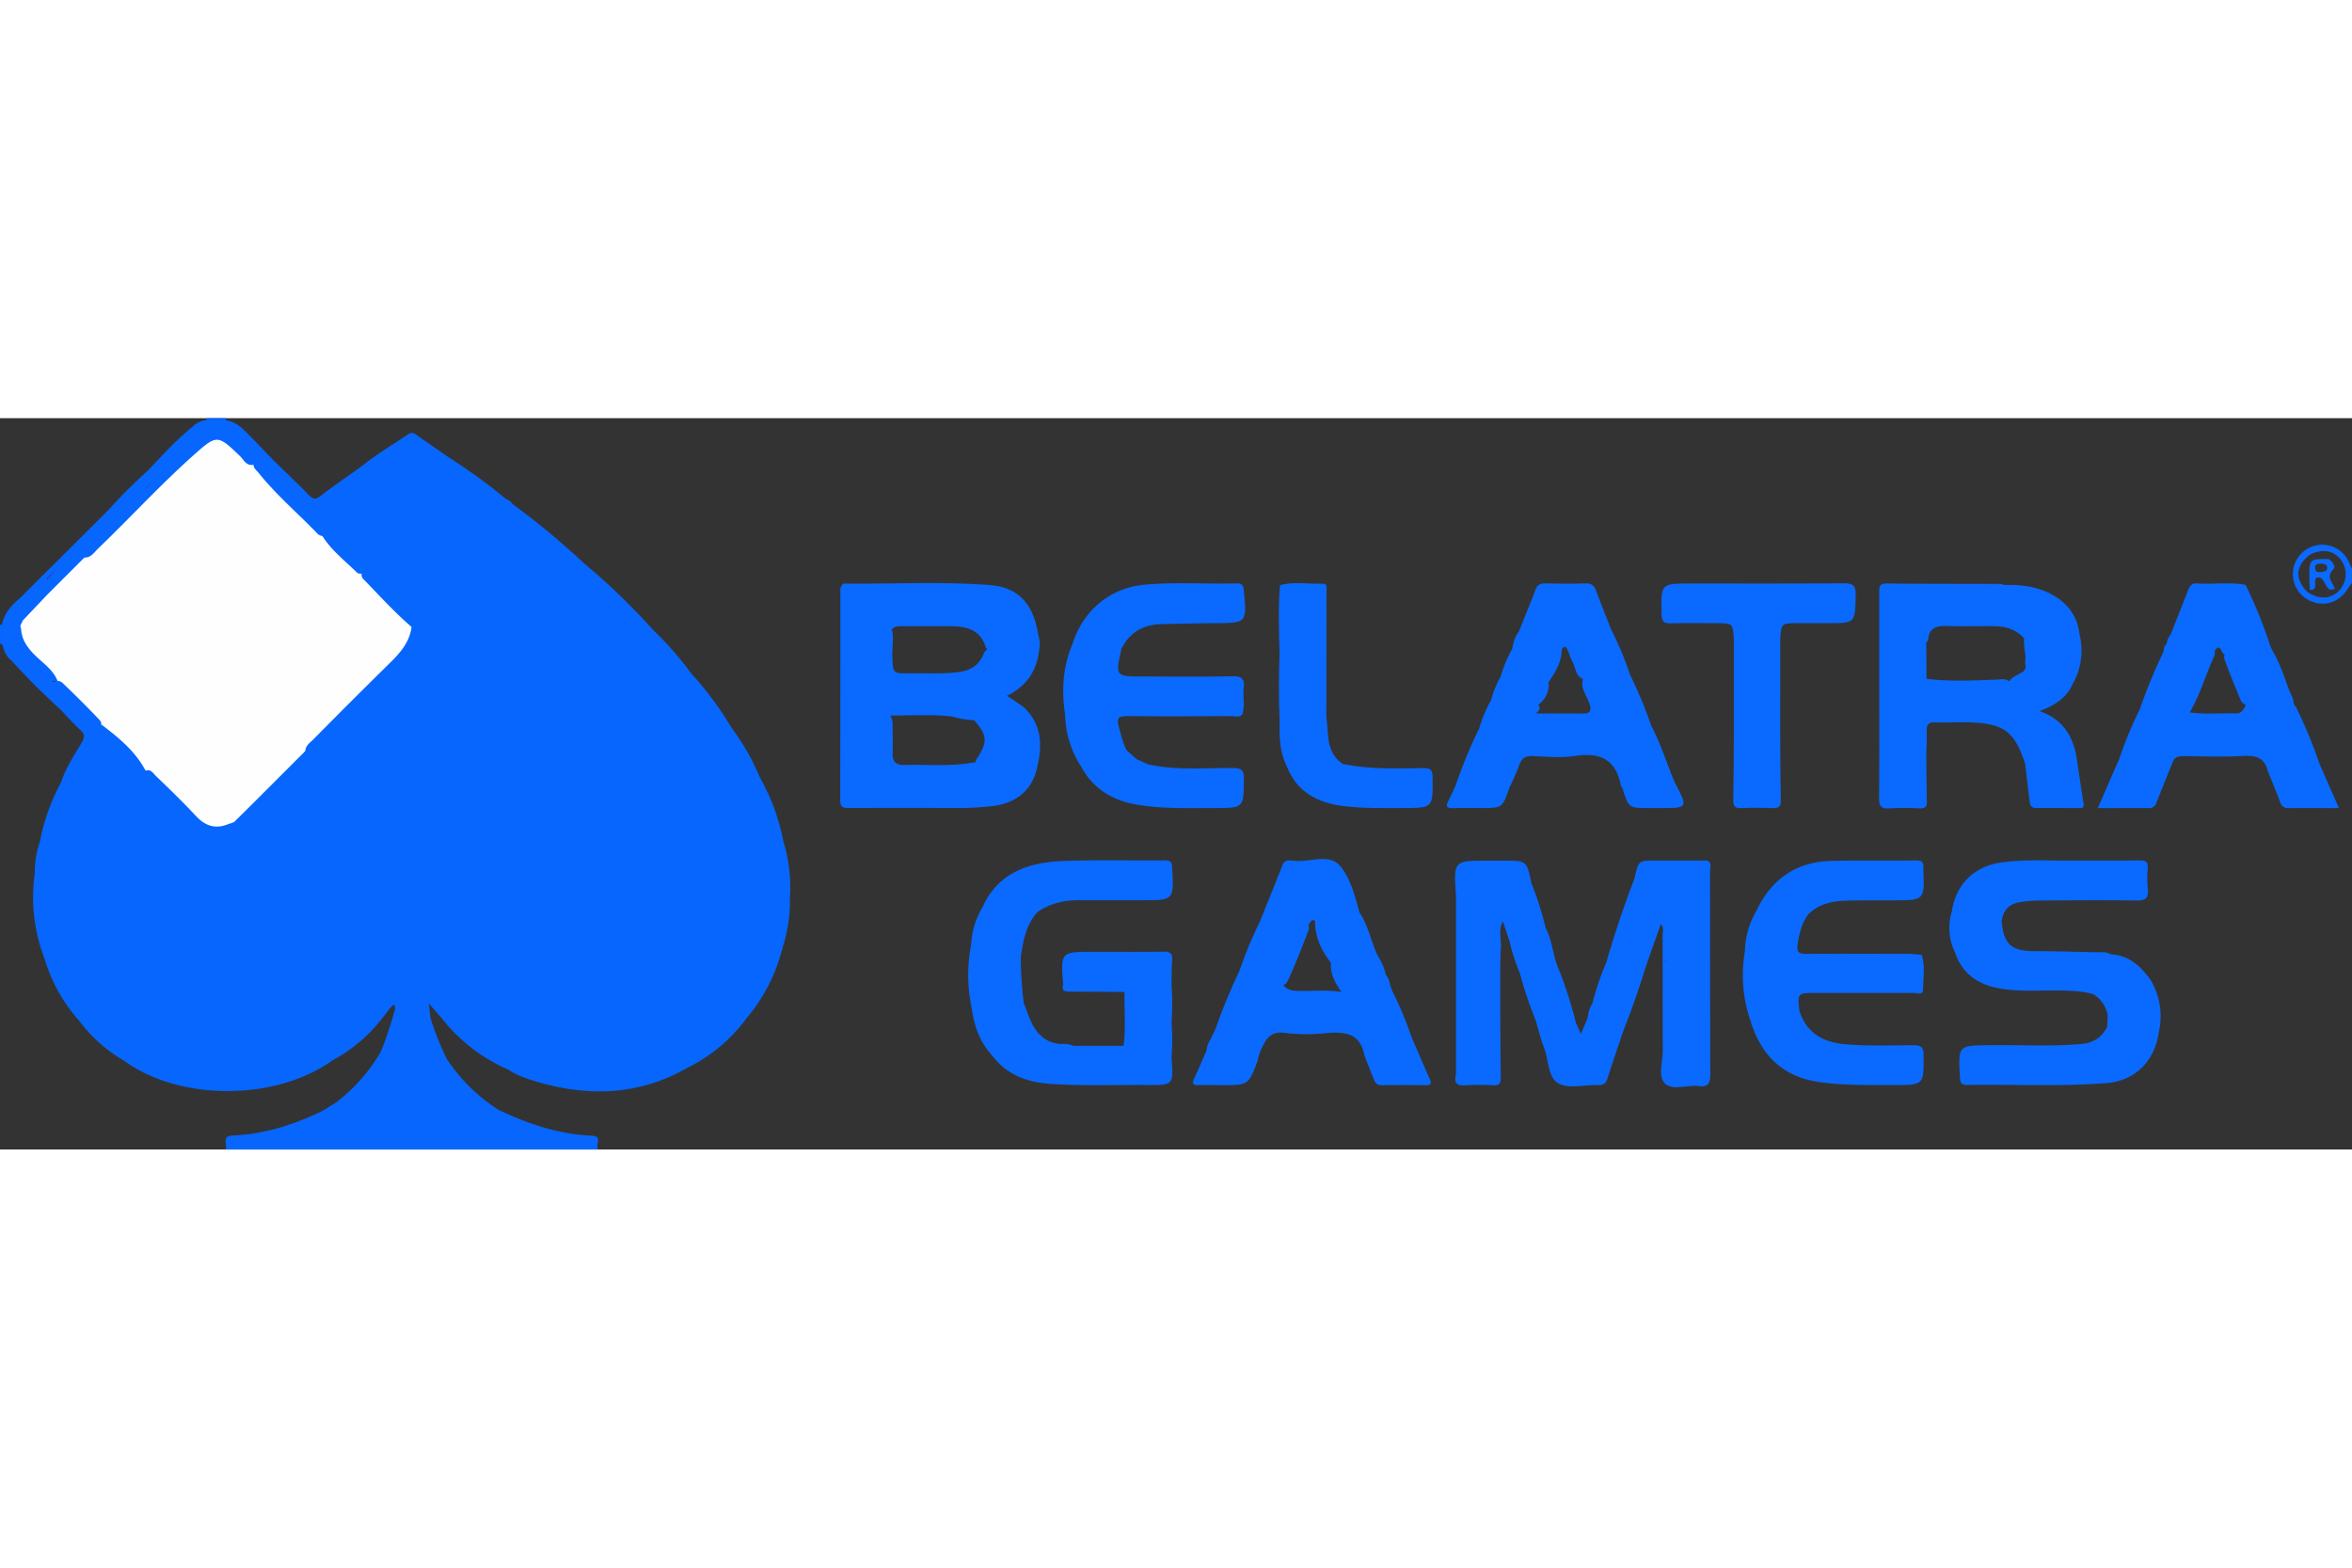
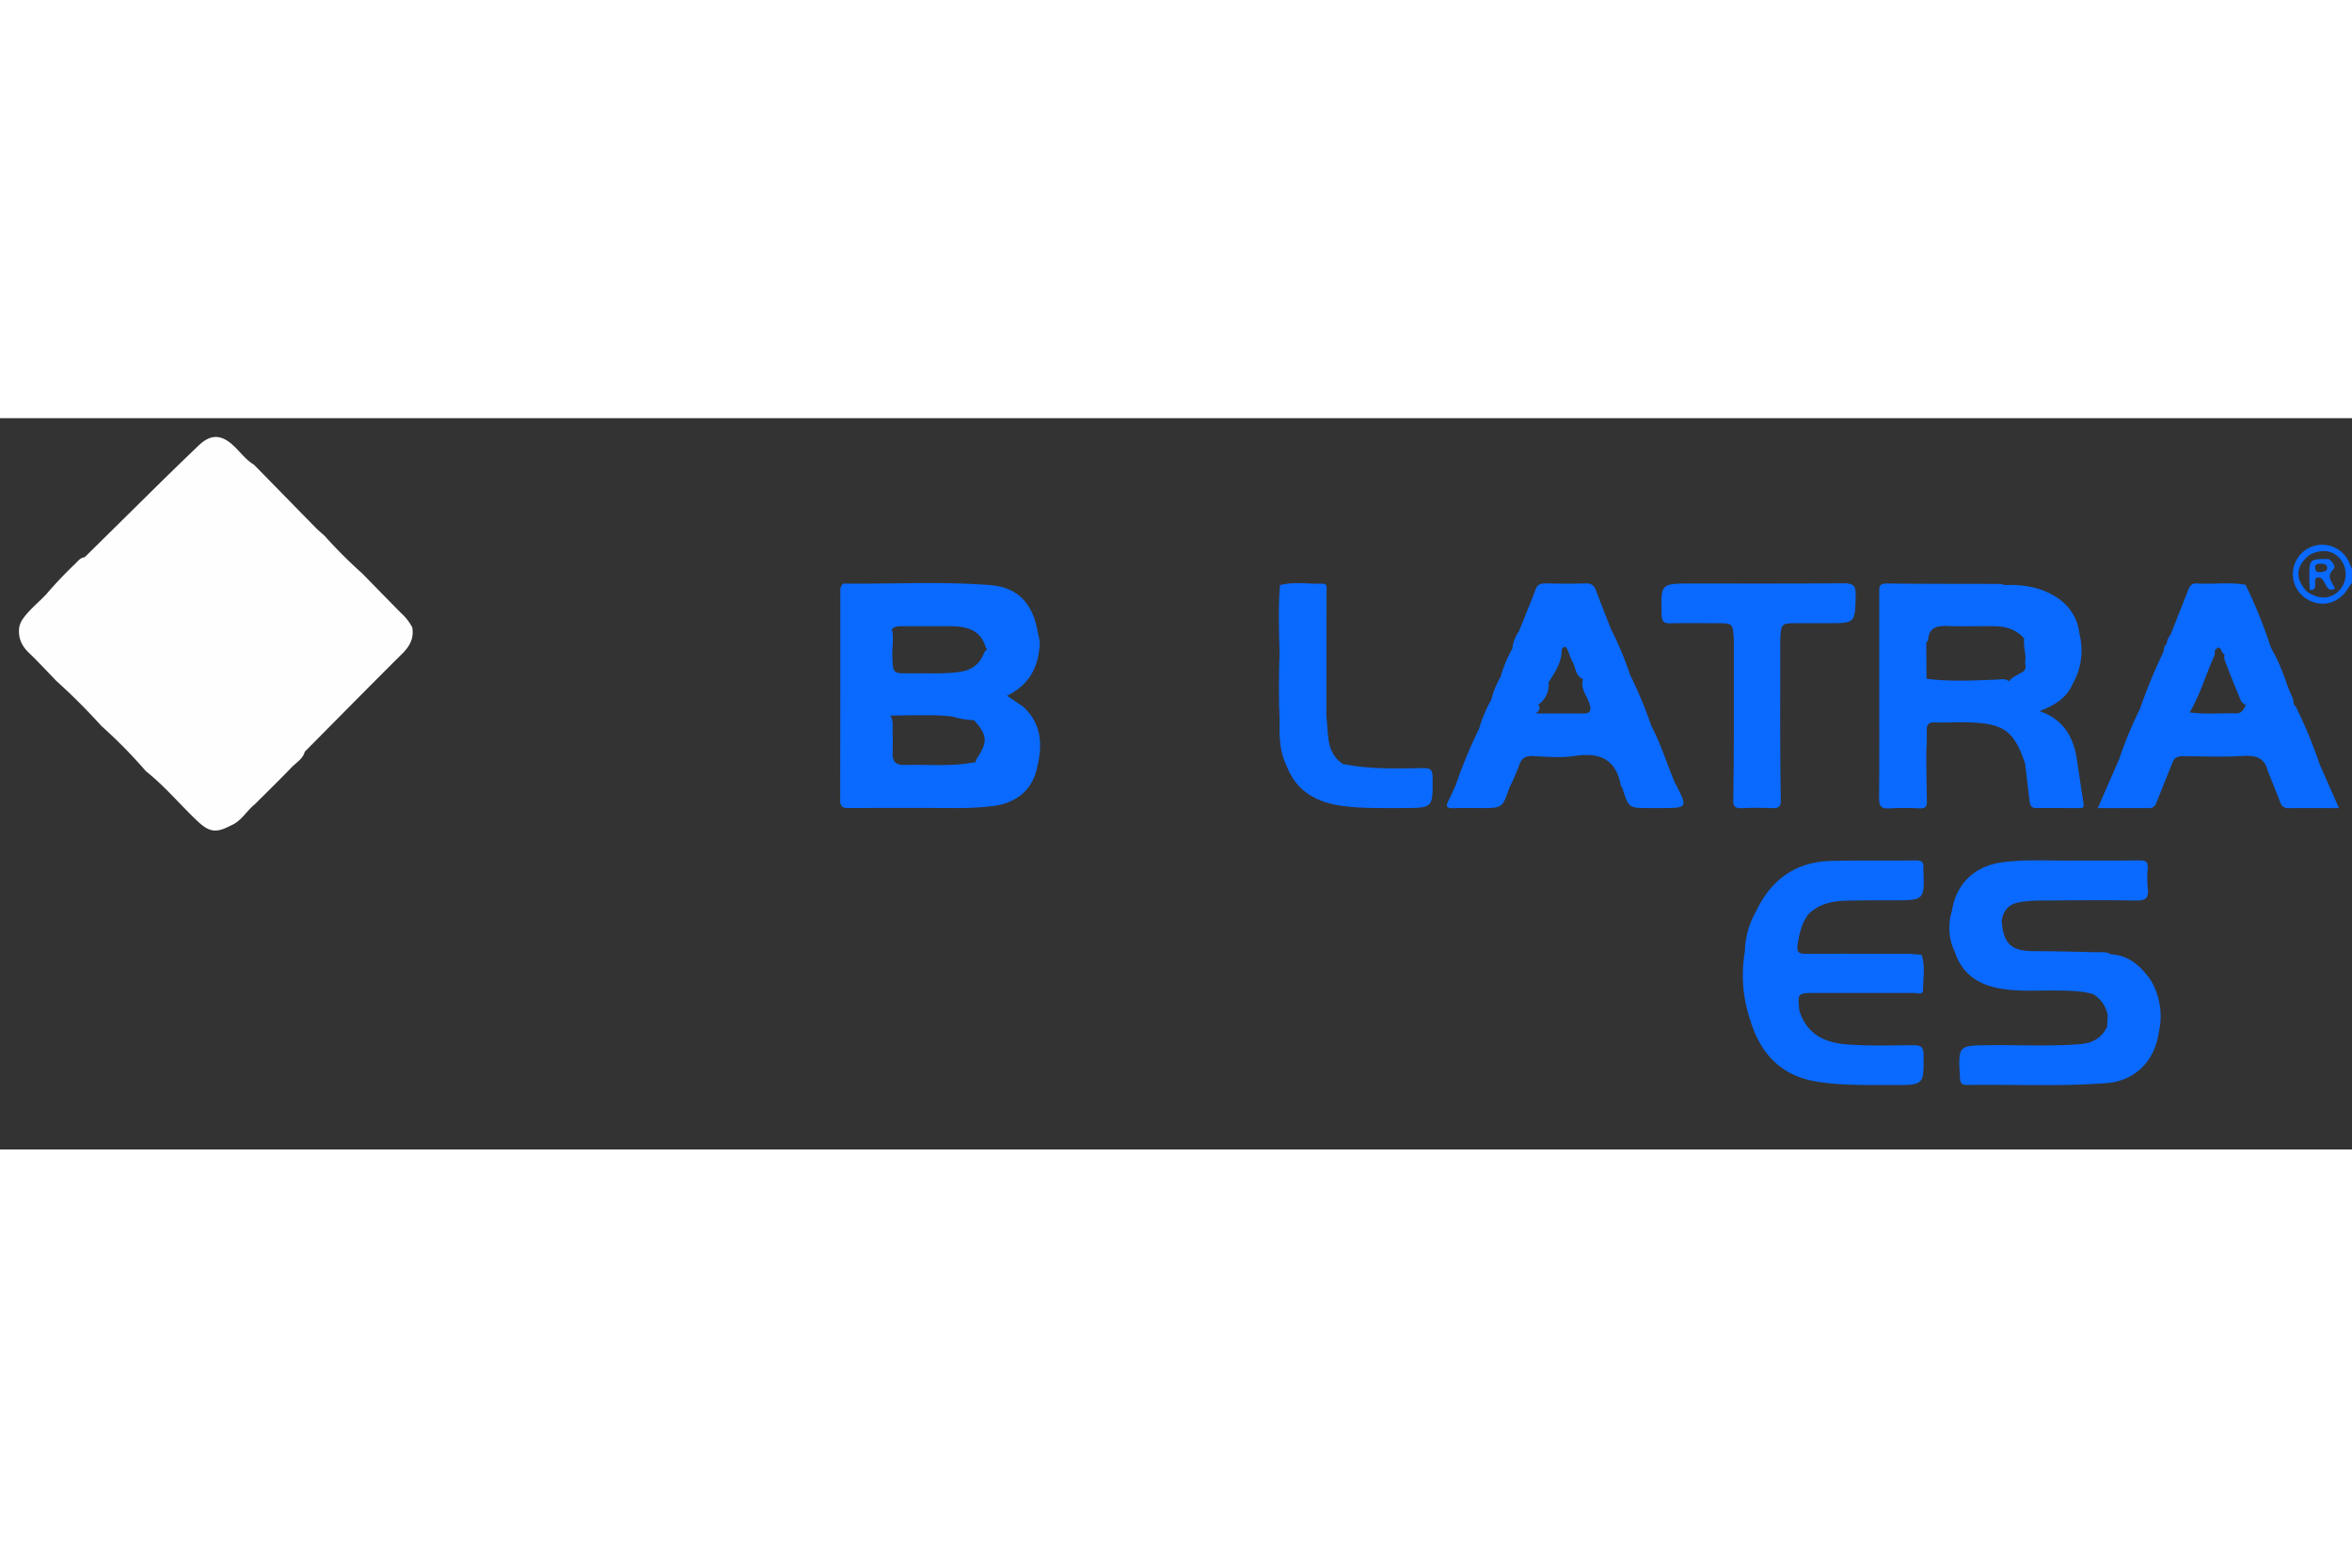
<svg xmlns="http://www.w3.org/2000/svg" viewBox="0 0 1000 311" width="300" height="200">
  <rect x="0" y="0" width="1000" height="311" fill="#333333" stroke="none" />
  <defs>
    <style>.cls-1{fill:#fefefe;}.cls-2{fill:#0666fe;}.cls-3{fill:#0a69fe;}</style>
  </defs>
  <title>Belatra Games</title>
  <g id="Слой_2" data-name="Слой 2">
    <g id="Слой_1-2" data-name="Слой 1">
      <path class="cls-1" d="M43.06,130.84q-9-10-19-19c-3.89-4-7.67-8.14-11.71-12C9.26,96.9,7.71,93.54,8.13,89.29a8.85,8.85,0,0,1,1.43-3.71c2.84-4.15,6.87-7.18,10.23-10.84q5.64-6.57,11.91-12.56C33,61,34,59.33,36,59.14Q51.67,43.69,67.3,28.25q8.54-8.4,17.2-16.67c5.09-4.87,9.59-4.75,14.82.15,2.88,2.7,5.22,6,8.68,8.07Q121,33.08,134,46.36c1.26,1.29,2.66,2.44,4,3.66a203.68,203.68,0,0,0,16,16c5.58,5.7,11.14,11.41,16.75,17.08a20.93,20.93,0,0,1,4.53,5.9c.78,4.53-1,7.91-4.2,11.09-13.92,13.83-27.68,27.82-41.5,41.75-.82,3.09-3.6,4.57-5.6,6.65-5.13,5.35-10.44,10.51-15.69,15.74-3.53,2.85-5.72,7.21-10.19,9-6.38,3.36-9.18,2.85-14.49-2.21-7.24-6.91-13.69-14.64-21.56-20.89A210.24,210.24,0,0,0,43.06,130.84Z" />
-       <path class="cls-2" d="M333.07,180a88.93,88.93,0,0,0-10-27.26,98,98,0,0,0-12-21,139.62,139.62,0,0,0-17-23A146.89,146.89,0,0,0,277.5,89.86h0a280.49,280.49,0,0,0-29.37-28.29A313.88,313.88,0,0,0,219,37.33a.64.64,0,0,0-.71-.44A7.24,7.24,0,0,0,215,34.27a230.5,230.5,0,0,0-23.95-17.43c-4.73-3.28-9.49-6.52-14.19-9.86a2.62,2.62,0,0,0-3.51,0C166.53,11.56,159.43,15.76,153,21c-5.62,4-11.33,7.92-16.81,12.11-2,1.53-3.09,1.42-4.82-.36-4.93-5.08-10.08-9.94-15.15-14.89-3.09-3.21-6.14-6.44-9.27-9.62S100.91,1.66,96.15.88A2.06,2.06,0,0,1,96,0H88a1.89,1.89,0,0,0-.22.81h0a9.93,9.93,0,0,0-5.9,2.82C75,9.19,69.06,15.7,63,22.15c-.11,0-.22.1-.33.29v0A224.21,224.21,0,0,0,46,39.15L9,76C5.26,79.24,1.77,82.65.81,87.82h0A.7.7,0,0,0,0,88v8l.47,0,.45.11c.69,2.68,1.68,5.18,4,7,6.61,7.38,13.68,14.3,21,21,2.72,2.85,5.29,5.87,8.22,8.49,2,1.83,1.91,3.19.6,5.38-3.28,5.48-6.87,10.82-8.81,17A84.5,84.5,0,0,0,17,180a39.67,39.67,0,0,0-2.22,13.68h0A72.25,72.25,0,0,0,19,230,68.63,68.63,0,0,0,33.6,256.18a63.89,63.89,0,0,0,19.26,17.14c23.66,17.19,64.3,17.1,88.47-.2h0a67,67,0,0,0,22-19h0c1.08-1.34,2.08-2.77,3.27-4,1.53-1.59,1.09.35,1.42.89a150.83,150.83,0,0,1-6.22,18.63h0A74.52,74.52,0,0,1,143,290.93L138.07,294l-1.21.67h0c-12,5.88-24.59,9.82-38,10.39-4,.17-2.79,2.71-2.74,4.86L96,311H254a1.22,1.22,0,0,0,0-1c-.17-1.86,1.64-4.68-2.13-4.84-14.15-.59-27.24-5-39.89-11a75.55,75.55,0,0,1-21.9-21.45A126.82,126.82,0,0,1,183,255l-.68-6.09,5.43,6.18A73.12,73.12,0,0,0,216,277c4.08,2.68,8.68,4.15,13.29,5.47,21.86,6.25,43,5.26,63.13-6.29h0a68.67,68.67,0,0,0,25-21h0a73.47,73.47,0,0,0,15-28.88,11.94,11.94,0,0,0,.33-1.23,63.14,63.14,0,0,0,3.08-21A65.76,65.76,0,0,0,333.07,180ZM63.84,28l-2.78,2.76L63.65,28ZM24.39,63.78l-4.51,4.85a1.27,1.27,0,0,1-.17-.22Q22.07,66.1,24.39,63.78Zm-2.32,48a10.71,10.71,0,0,1,1.58.21A1.44,1.44,0,0,1,22.07,111.83Zm2.41-.05v0c-2-5-6.57-7.78-10.11-11.42-3-3.12-5.21-6.4-5.41-10.82a3,3,0,0,1-.24-1.43l1-2,0,0,0-.06L20,75.15h0l16-16v0l.16.14c2.67-.1,3.93-2.29,5.56-3.85C55.3,42.39,68,28.52,82,16c10.11-9,10.43-9.22,20.08.18,1.59,1.55,2.69,4.28,5.72,3.63,0,1.5,1.29,2.39,2.13,3.43,7.39,9.2,16.35,16.9,24.54,25.33a3.93,3.93,0,0,0,2.61,1.55c3.84,6.09,9.52,10.46,14.57,15.41a2.07,2.07,0,0,0,2.11.51,2.83,2.83,0,0,0,1,2.65c6.61,6.82,13,13.87,20.22,20.08h0c-1,7.82-6.48,12.62-11.64,17.71q-15.19,15-30.2,30.2c-1.44,1.46-3.42,2.67-3.31,5.15l-.29,0-22,22-7.88,7.8a9.87,9.87,0,0,1-2.33.88c-5.43,2.33-9.86,1.09-13.92-3.24-5.46-5.84-11.2-11.43-17-17-1.22-1.17-2.39-3.3-4.49-2.3-4.31-8.26-11.34-14-18.53-19.49l-.32.11a2.83,2.83,0,0,0-.95-2.46q-7.49-7.92-15.41-15.41A2.94,2.94,0,0,0,24.49,111.77Z" />
      <path class="cls-3" d="M986.1,146.75a200.75,200.75,0,0,0-10-24.12h0c-1.35-.88-.77-2.47-1.35-3.63l-1.4-3.18A2.28,2.28,0,0,0,973,115c-2-5.73-4-11.44-7.1-16.68-.24-.58-.54-1.15-.72-1.75a202.38,202.38,0,0,0-10.43-25.71c-6.56-1.21-13.17-.22-19.76-.54a4,4,0,0,1-.5,0c-2.19-.39-3.34.67-4.1,2.64-2.43,6.33-5,12.63-7.45,18.94h0A8.12,8.12,0,0,0,921.17,96h0A3.28,3.28,0,0,0,920,99a230.51,230.51,0,0,0-10.18,24.68h0a169.66,169.66,0,0,0-8.82,21.3l-9.09,20.84c7.77,0,14.69-.05,21.62,0a3.15,3.15,0,0,0,3.32-2.33c2.32-5.83,4.67-11.65,7-17.47,1-2.23,2.83-2.3,4.92-2.28,8.25.08,16.52.38,24.74-.09,5.37-.31,9.29.55,10.68,6.35,1.78,4.46,3.61,8.9,5.32,13.39a3.38,3.38,0,0,0,3.74,2.44c6.77-.11,13.55,0,21.22,0l-8.36-19Zm-35.56-21.19c-6.53-.23-13.09.52-19.6-.47a6,6,0,0,0,.57-.85c4.07-7.31,6.48-15.33,9.82-22.95a3.34,3.34,0,0,0,.26-2.31c1-1.21,1.88-2.62,3.12.34a2.58,2.58,0,0,0,1.15,1.22,3.63,3.63,0,0,0,.18,2.75c2,5.39,4.17,10.73,6.38,16A3.82,3.82,0,0,0,955.1,122l.1.07h-.44C953.94,123.93,953.08,125.64,950.54,125.55Z" />
      <path class="cls-3" d="M441.06,148c2.29-9.44,1.67-18.18-6-25.28h0l-6.9-4.68C436.8,113.82,441,107,441.89,98c.55-2.49-.25-4.78-.7-7.22C439,78.67,432.71,71.94,421.13,71c-20.77-1.64-41.6-.42-62.4-.67-.25,0-.51.37-.76.57h0a5.33,5.33,0,0,0-.68,1.74c0,30,0,59.92-.07,89.88,0,3.31,1.72,3.27,4.09,3.26q22.22-.08,44.44,0a126.22,126.22,0,0,0,16.44-.84C432.59,163.63,439.28,157.62,441.06,148ZM384.8,88.46c6.3,0,12.59,0,18.89,0,6.86,0,13,1.23,15.41,8.91a1.92,1.92,0,0,0,.64.88,4.53,4.53,0,0,0-1.54,2c-2,5.06-5.9,7.18-11.17,7.79-6.82.79-13.62.36-20.43.45-7.09.09-6.94,0-7.21-7.29-.14-3.78.75-7.68-.18-11.4a3.56,3.56,0,0,1,.32-.41C381.13,88.27,383,88.46,384.8,88.46Zm-.23,59c-3.58.11-5.2-1.37-5.06-5,.11-3,.09-6,0-9-.08-2.37.41-4.87-1-7,3.14,0,6.28-.1,9.42-.15q4.11.06,8.21,0c3,.07,6,.24,9,.61a32.65,32.65,0,0,0,8.79,1.51h.24a9.29,9.29,0,0,0,.63.78c4.8,5.46,5,8.45,1.19,14.54-.53.84-1.28,1.61-1.15,2.66l-.47-.11C404.51,148.27,394.52,147.18,384.57,147.49Z" />
-       <path class="cls-3" d="M458.45,205q13.48,0,27,0c13.71,0,13.65,0,12.94-13.77-.12-2.28-.6-3.21-3.09-3.19-14.48.14-29-.26-43.43.28s-27.45,4.85-34.11,19.57h0a34.16,34.16,0,0,0-4.86,16,67.63,67.63,0,0,0,.25,27.07c1,7.51,3.45,14.4,8.7,20.08,6,8,14.49,11.25,24.1,12,13.92,1,27.87.43,41.81.53,11.23.08,11.24,0,10.33-11.57a93.52,93.52,0,0,0,0-15h0a105.68,105.68,0,0,0,0-16h0c.08-3.49,0-7,.29-10.45.21-2.81-.76-3.72-3.61-3.68-10,.15-20,.06-29.94.06-13.89,0-13.89,0-12.81,14.07-.78,2.78.91,2.87,3,2.87,7.7,0,15.4.08,23.1.13-.18,7.64.58,15.3-.41,22.92h0l-21.28,0a10.85,10.85,0,0,0-5.29-.78c-5.52-.29-9.38-3.31-11.92-7.89-1.66-3-2.65-6.36-3.95-9.56A155.84,155.84,0,0,1,434,229c1.11-6.78,2.17-13.57,7.08-18.93C446.26,206.4,452.15,205,458.45,205Z" />
-       <path class="cls-3" d="M528.85,153.12c0-3.67-1.27-4.29-4.58-4.33-12.1-.13-24.29,1.14-36.27-1.64l-4.85-2.21h0L479,141.18c-1.66-3.24-2.44-6.75-3.38-10.23-.64-2.36-.39-3.51,1-4,.82-.11,1.64-.2,2.46-.27,14.79.16,29.58.1,44.37,0,1.56,0,3.32.77,4.7-.68h0c1.28-3.7.17-7.53.63-11.25s-.72-5.13-4.81-5c-12.6.29-25.21.11-37.82.1-12,0-12,0-9.32-11.85,3.52-6.88,9.23-10.25,16.88-10.41,7.48-.16,15-.38,22.46-.41,14.08-.07,14,0,12.64-14.16-.22-2.23-1-2.8-3.08-2.76-13,.3-26-.6-38.93.52C472.12,72.08,460.53,81.63,456,96c-4.15,9.7-4.73,19.77-3.15,30.07a42.08,42.08,0,0,0,6.77,22h0c4.81,9,12.46,14,22.28,16,11.35,2.21,22.86,1.7,34.33,1.72C528.95,165.79,528.79,165.78,528.85,153.12Z" />
      <path class="cls-3" d="M605.24,148.8c-11.44.17-22.92.57-34.25-1.72-.52-.38-1.08-.72-1.56-1.15-5.77-5.16-4.48-12.38-5.51-18.93q.05-26.61.08-53.22c0-1.36.59-3.48-1.69-3.4-6,.21-12.12-1-18.1.62-.81,9.66-.44,19.33-.18,29-.36,9.67-.42,19.33.05,29-.22,6.53,0,13,3,19,4.2,10.9,12.95,15.49,23.82,16.92,8.44,1.1,16.95.87,25.44.86,13,0,12.88,0,12.77-13C609.07,149.78,608.4,148.75,605.24,148.8Z" />
      <path class="cls-3" d="M914.14,238.57c-3.84-5.24-8.31-9.55-15.14-10.43l-1.74-.22c-1.62-1-3.43-.88-5.23-.79h0c-9-.17-18-.49-26.93-.47-9.82,0-13.16-2.83-14.06-12.65.56-4.65,3.12-7.49,7.77-8.19a55.69,55.69,0,0,1,7.93-.69c13.8-.08,27.61-.26,41.41,0,4.31.09,5.51-1.24,5-5.28a46.44,46.44,0,0,1,0-8.47c.18-2.68-.89-3.37-3.45-3.33-9.64.13-19.29,0-28.94.08-10,.11-20-.62-29.89.8-11.55,1.66-19.29,9.31-21,20.75h0A23.51,23.51,0,0,0,831.14,227c2.65,8.1,8.34,12.89,16.45,14.94,8.64,2.18,17.47,1.32,26.23,1.46,5.46.08,10.93,0,16.24,1.56a13.5,13.5,0,0,1,6.09,9l-.28,4.88c-2.34,4.75-6.19,6.94-11.47,7.35-12.8,1-25.6.31-38.4.44-13.49.14-13.44,0-12.7,13.61.12,2.21.53,3.35,3.06,3.31,19.79-.3,39.6.75,59.35-.79,12.22-1,20.49-9.46,22.2-21.83a30.15,30.15,0,0,0-3.76-22.43Z" />
      <path class="cls-3" d="M837.26,129.37c14.77.44,19.21,3.77,23.77,17.63h0c.62,5.24,1.25,10.49,1.86,15.73.21,1.81.67,3.12,3,3.08,6-.1,11.91,0,17.86,0,1.16,0,2.42.12,2.13-1.76-.93-6-1.81-12-2.71-18-1.32-10.13-5.69-18-16-21.45h0c5.91-2.32,11.31-5.25,14-11.49a28.45,28.45,0,0,0,3-21.1h0c-.83-7.73-5-13.29-11.61-16.95-6.24-3.46-13.16-4.36-20.24-4.09h0a8.22,8.22,0,0,0-1.91-.48c-16.14-.06-32.28,0-48.42-.19-3.14,0-3,1.71-3,3.82,0,11.15,0,22.3,0,33.45,0,18,.1,35.95-.07,53.92,0,3.47.86,4.7,4.42,4.44a129,129,0,0,1,13,0c2.16.06,3-.73,2.91-2.87-.15-6.65-.18-13.3-.26-19.95.08-3.31.31-6.63.2-9.94-.09-2.66.57-3.94,3.59-3.79C827.62,129.51,832.45,129.22,837.26,129.37ZM860,93c.2.26.41.51.62.75-.44,3.43,1,6.88.37,10.31.44,1.78.34,3.34-1.63,4.15-1.72,1.17-3.84,1.82-5.1,3.62a5.92,5.92,0,0,1-1-.53c-1.62-.56-3.26-.15-4.9-.09-9.76.33-19.52.88-29.26-.41L819,95.34a2,2,0,0,0,.79-1.25c.45-5,3.64-5.87,8-5.71,6.63.24,13.28,0,19.92.08C852.37,88.48,856.59,89.62,860,93Z" />
      <path class="cls-3" d="M768.88,210.95c4.45-4.39,10.08-5.61,16-5.76,6.66-.17,13.33-.14,20-.15,13.41,0,13.41,0,12.86-13.38a3.17,3.17,0,0,1,0-.5c.29-2.42-.82-3.12-3.18-3.09-12,.14-24-.08-36,.21-15.17.36-25.63,8-32,21.61a35.27,35.27,0,0,0-4.69,16.9h0A59.2,59.2,0,0,0,744.17,256c4.35,14.47,13.32,23.86,28.74,26.22,10.75,1.64,21.58,1.32,32.4,1.36,12.76,0,12.62,0,12.54-12.83,0-3.45-1.22-4.09-4.35-4.09-9.48,0-19,.39-28.46-.37-9.67-.77-16.89-4.56-20-14.29-.83-7.57-.83-7.57,7.16-7.57,13.83,0,27.66,0,41.5,0,1.43,0,4,1.08,3.94-1.54,0-4.89,1-9.86-.63-14.68h0c-1.8-.14-3.59-.4-5.39-.41-14.57,0-29.14-.1-43.71,0-3.1,0-4.09-.73-3.6-3.93C765,219.22,766,214.78,768.88,210.95Z" />
      <path class="cls-3" d="M753.73,165.83c2.62.11,3.48-.78,3.42-3.39-.19-8.14-.18-16.29-.24-24.44s0-16,0-24q0-10,0-20c.42-6.83.42-6.83,7.56-6.82H777c11.92,0,11.7,0,12-11.9.1-4.41-1.48-5.1-5.41-5.07-21.49.18-43,.09-64.48.09-13.09,0-13,0-12.65,13.2.07,2.76.74,3.82,3.66,3.74,6.49-.19,13-.06,19.49-.06,7.13,0,7.13,0,7.56,6.83q0,10,0,20,0,11.5,0,23c-.07,8.48-.06,17-.25,25.43-.06,2.6.79,3.51,3.42,3.4C744.74,165.64,749.24,165.64,753.73,165.83Z" />
-       <path class="cls-3" d="M600.46,263.91a2.55,2.55,0,0,0-.43-1,147.24,147.24,0,0,0-8-19.14h0L591,241a7.84,7.84,0,0,0-1.83-4.38h0A22.64,22.64,0,0,0,586,229c-3.09-6.09-4.09-13.07-8-18.82h0c-1.89-6.89-3.76-14.36-8.06-19.58-5-6.09-13.59-1.24-20.48-2.48-.32-.06-.67,0-1,0a2.65,2.65,0,0,0-3.12,1.82q-4.78,12-9.61,24A175.06,175.06,0,0,0,527,235a238.8,238.8,0,0,0-10.14,24.57l-2.06,4.38a10,10,0,0,0-1.82,5c-1.74,3.94-3.41,7.9-5.25,11.79-1,2.19-.6,3,1.86,2.89,3.32-.12,6.65,0,10,0,11.24,0,11.24,0,15.23-10.61a4.18,4.18,0,0,0,.12-1,37,37,0,0,1,1.3-3.69c2-4.17,3.83-7.79,9.91-6.92a78.83,78.83,0,0,0,17.89.08c7.89-.69,14.38.16,16.07,9.53,1.33,3.39,2.66,6.79,4,10.18.58,1.51,1.41,2.47,3.27,2.45,6.33-.09,12.65-.06,19,0,1.93,0,2.35-.71,1.6-2.42C605.42,275.44,602.95,269.67,600.46,263.91ZM552,243.55c-2.52-.06-4.8-.4-6.43-2.5,1.15-.24,1.69-1.18,2.14-2.15,3.09-6.78,5.82-13.7,8.45-20.66a3.11,3.11,0,0,0,.1-2.72c.85-1,1.38-3,3-1.58l-.15.06c0,6.78,2.79,12.49,6.81,17.69-.51,4.8,1.95,8.56,4.41,12.33h0C564.3,243,558.16,243.7,552,243.55Z" />
      <path class="cls-3" d="M629.63,165.79c9.15,0,9.15,0,12.17-8.79h0a89.66,89.66,0,0,0,4-9.08c1-3.18,2.61-4.42,6.08-4.23,6,.33,12.05.82,17.89-.07,10.66-1.62,17.39,1.64,19.39,12.71.05.29.38.52.58.78,2.7,8.68,2.7,8.68,11.3,8.68h5c11.7,0,11.7,0,6.05-10.82-3.38-8-5.92-16.39-10-24.14A187.56,187.56,0,0,0,693,109a133.91,133.91,0,0,0-8-19.16c-2.15-5.51-4.33-11-6.41-16.53-.79-2.11-1.9-3.15-4.39-3.06-5.66.21-11.33.13-17,0-2,0-3.45.33-4.26,2.47-2.3,6-4.76,12-7.16,18A14.94,14.94,0,0,0,643,98a55.18,55.18,0,0,0-5,12,38.69,38.69,0,0,0-4,9.83h0A56.79,56.79,0,0,0,628.88,132a209.55,209.55,0,0,0-9.93,24c-1,2.23-2,4.51-3.12,6.68-1.59,3-.09,3.24,2.4,3.17C622,165.7,625.83,165.79,629.63,165.79Zm24.44-44a10.17,10.17,0,0,0,4.33-9.5h0c2.84-4.31,5.66-8.62,5.61-14,.7-.83,1.38-1.91,2.31-.06s1.35,3.75,2.31,5.47c1.36,2.46,1.15,5.92,4.41,7.2-1.23,4,1.61,7,2.7,10.4,1,3,.58,4.36-2.83,4.31-6.58-.1-13.17.06-20-.07C654.64,124.47,655,123.28,654.07,121.82Z" />
-       <path class="cls-3" d="M725.86,188.12H703.94c-7.36,0-7.36,0-9,7.66h0c-4.57,11.78-8.52,23.77-12.07,35.9h0A110.63,110.63,0,0,0,677,249a11.52,11.52,0,0,0-1.79,5h0l-.4,1.61h0l-2.69,6.26L670,257a179.15,179.15,0,0,0-7-22c-2.76-5.86-2.81-12.59-5.89-18.35h0a127.87,127.87,0,0,0-6-18.89c-2-9.6-2-9.6-11.55-9.6h-7c-14.54,0-14.54,0-13.53,14.88q0,9.5,0,19,0,12,0,24h0v33c-.82,3.32.05,5,3.89,4.66a108.58,108.58,0,0,1,12,0c2.37.08,3.22-.73,3.18-3.14-.16-9.82-.17-19.64-.23-29.46V236h0c.06-3.48,0-7,.24-10.45.32-3.85-1.2-7.85.89-11.55l2.7,8.09h0A87.68,87.68,0,0,0,646.2,236a169.85,169.85,0,0,0,6.7,20c1.19,4,2.15,8,3.62,11.87,2,5.2,1.57,12.7,6.22,15.1,4.48,2.31,11,.48,16.69.64,2.17.06,3.31-.63,4-2.76,2.22-7,4.61-13.85,6.93-20.77q5.31-13.35,9.47-27.1l6.3-17.87h0c1.47,1.57.73,3.5.74,5.24.07,16.16,0,32.33.08,48.49,0,4.79-2.07,11,.85,14,3.17,3.3,9.49.59,14.38,1.19,4.1.51,5-1.21,5-5.07-.14-28.83-.06-57.66-.11-86.49C727.07,191,728,189.1,725.86,188.12ZM708.27,231H708c0-.18,0-.35,0-.53Q708.13,230.73,708.27,231Z" />
      <path class="cls-3" d="M999,61.86a12.48,12.48,0,1,0-15.6,16.29c5.57,2,11.29-.15,14.66-5.37.61-.95,1.29-1.85,1.93-2.78V64C999.67,63.29,999.31,62.58,999,61.86Zm-4.54,11.53C990.85,77,986,77.22,981,73.85c-5.4-5.44-5-11,1-15.75,5.27-2.69,10.16-1.92,13.25,2.1A10.18,10.18,0,0,1,994.47,73.38Z" />
      <path class="cls-3" d="M992.07,64.26c1.23-1.2-.36-3.35-2.06-4.38-8.18,0-8.19,0-8.16,8.21,0,1.63.14,3.26.21,4.88,1.73.26,2.36-.54,2.31-2.22,0-1.08-.46-2.64,1-3s2.23,1,2.94,2.17c1,1.54,1.41,4,4.45,2.59C991.84,69.91,988.7,67.56,992.07,64.26Zm-5.42,1.19c-1.39.18-2.26-.25-2.32-1.8-.07-1.74,1.12-1.74,2.32-1.76s2.65.16,2.79,1.51C989.62,65.2,988,65.28,986.65,65.45Z" />
    </g>
  </g>
</svg>